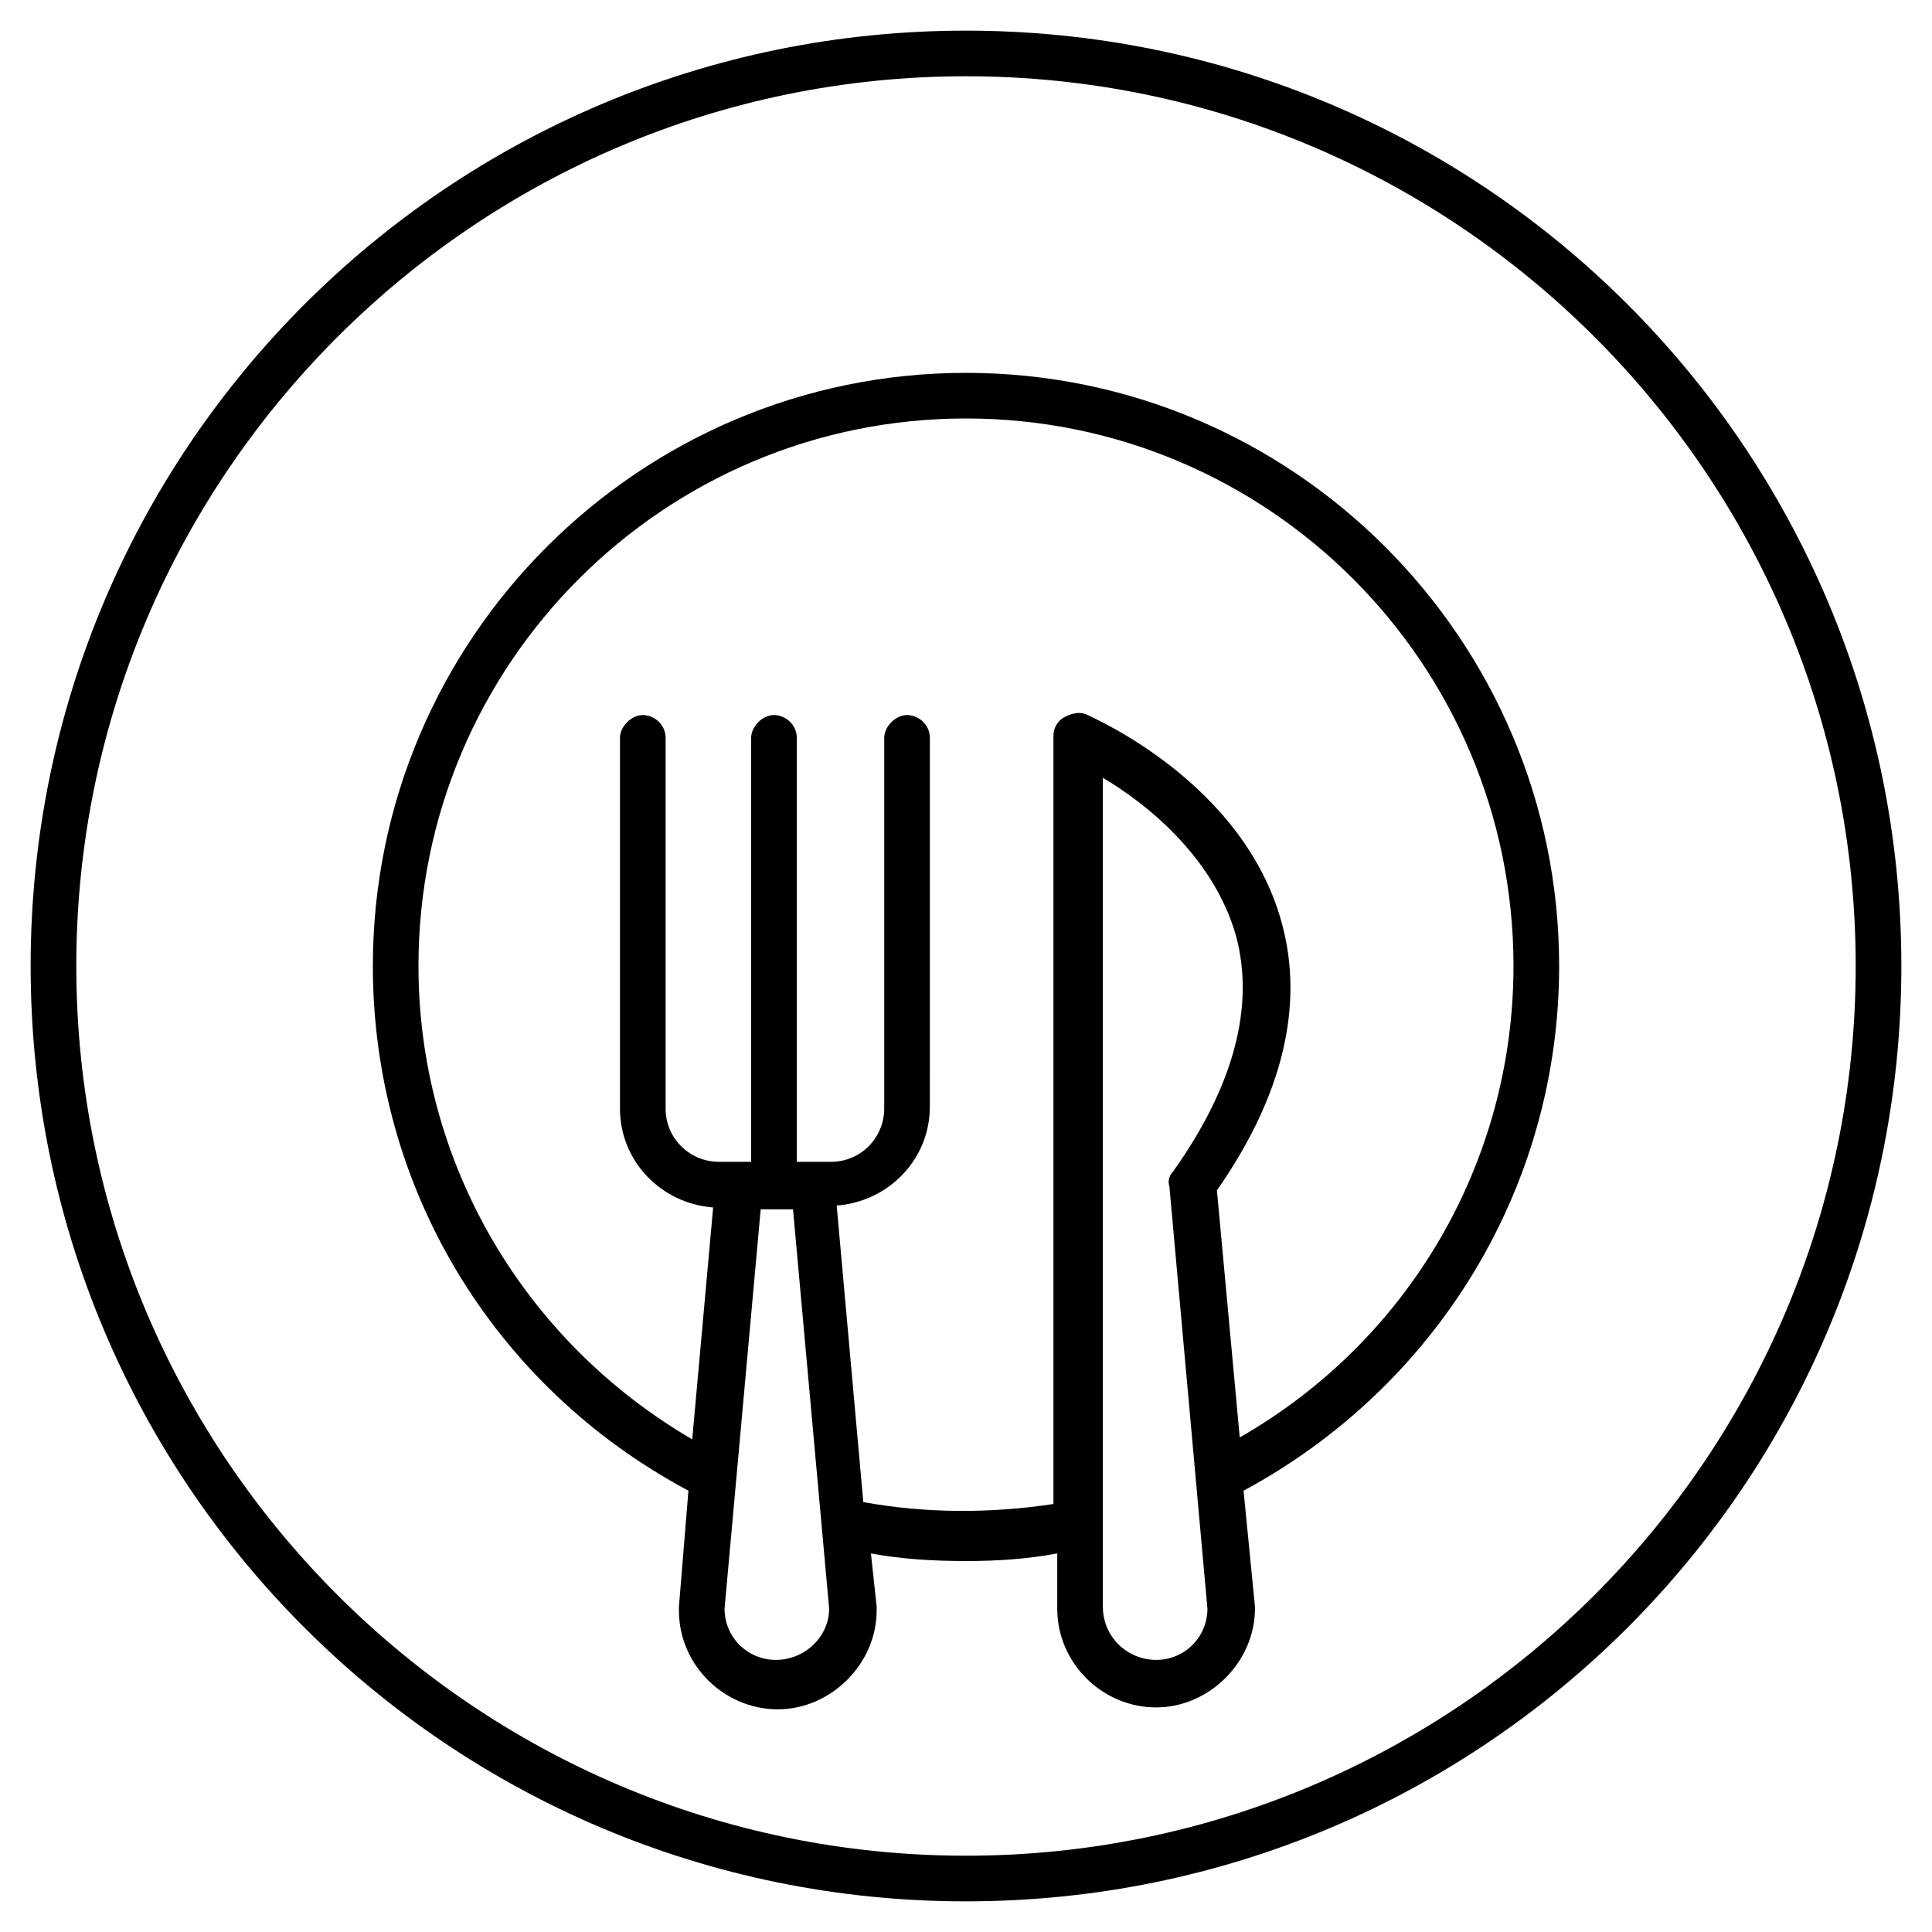
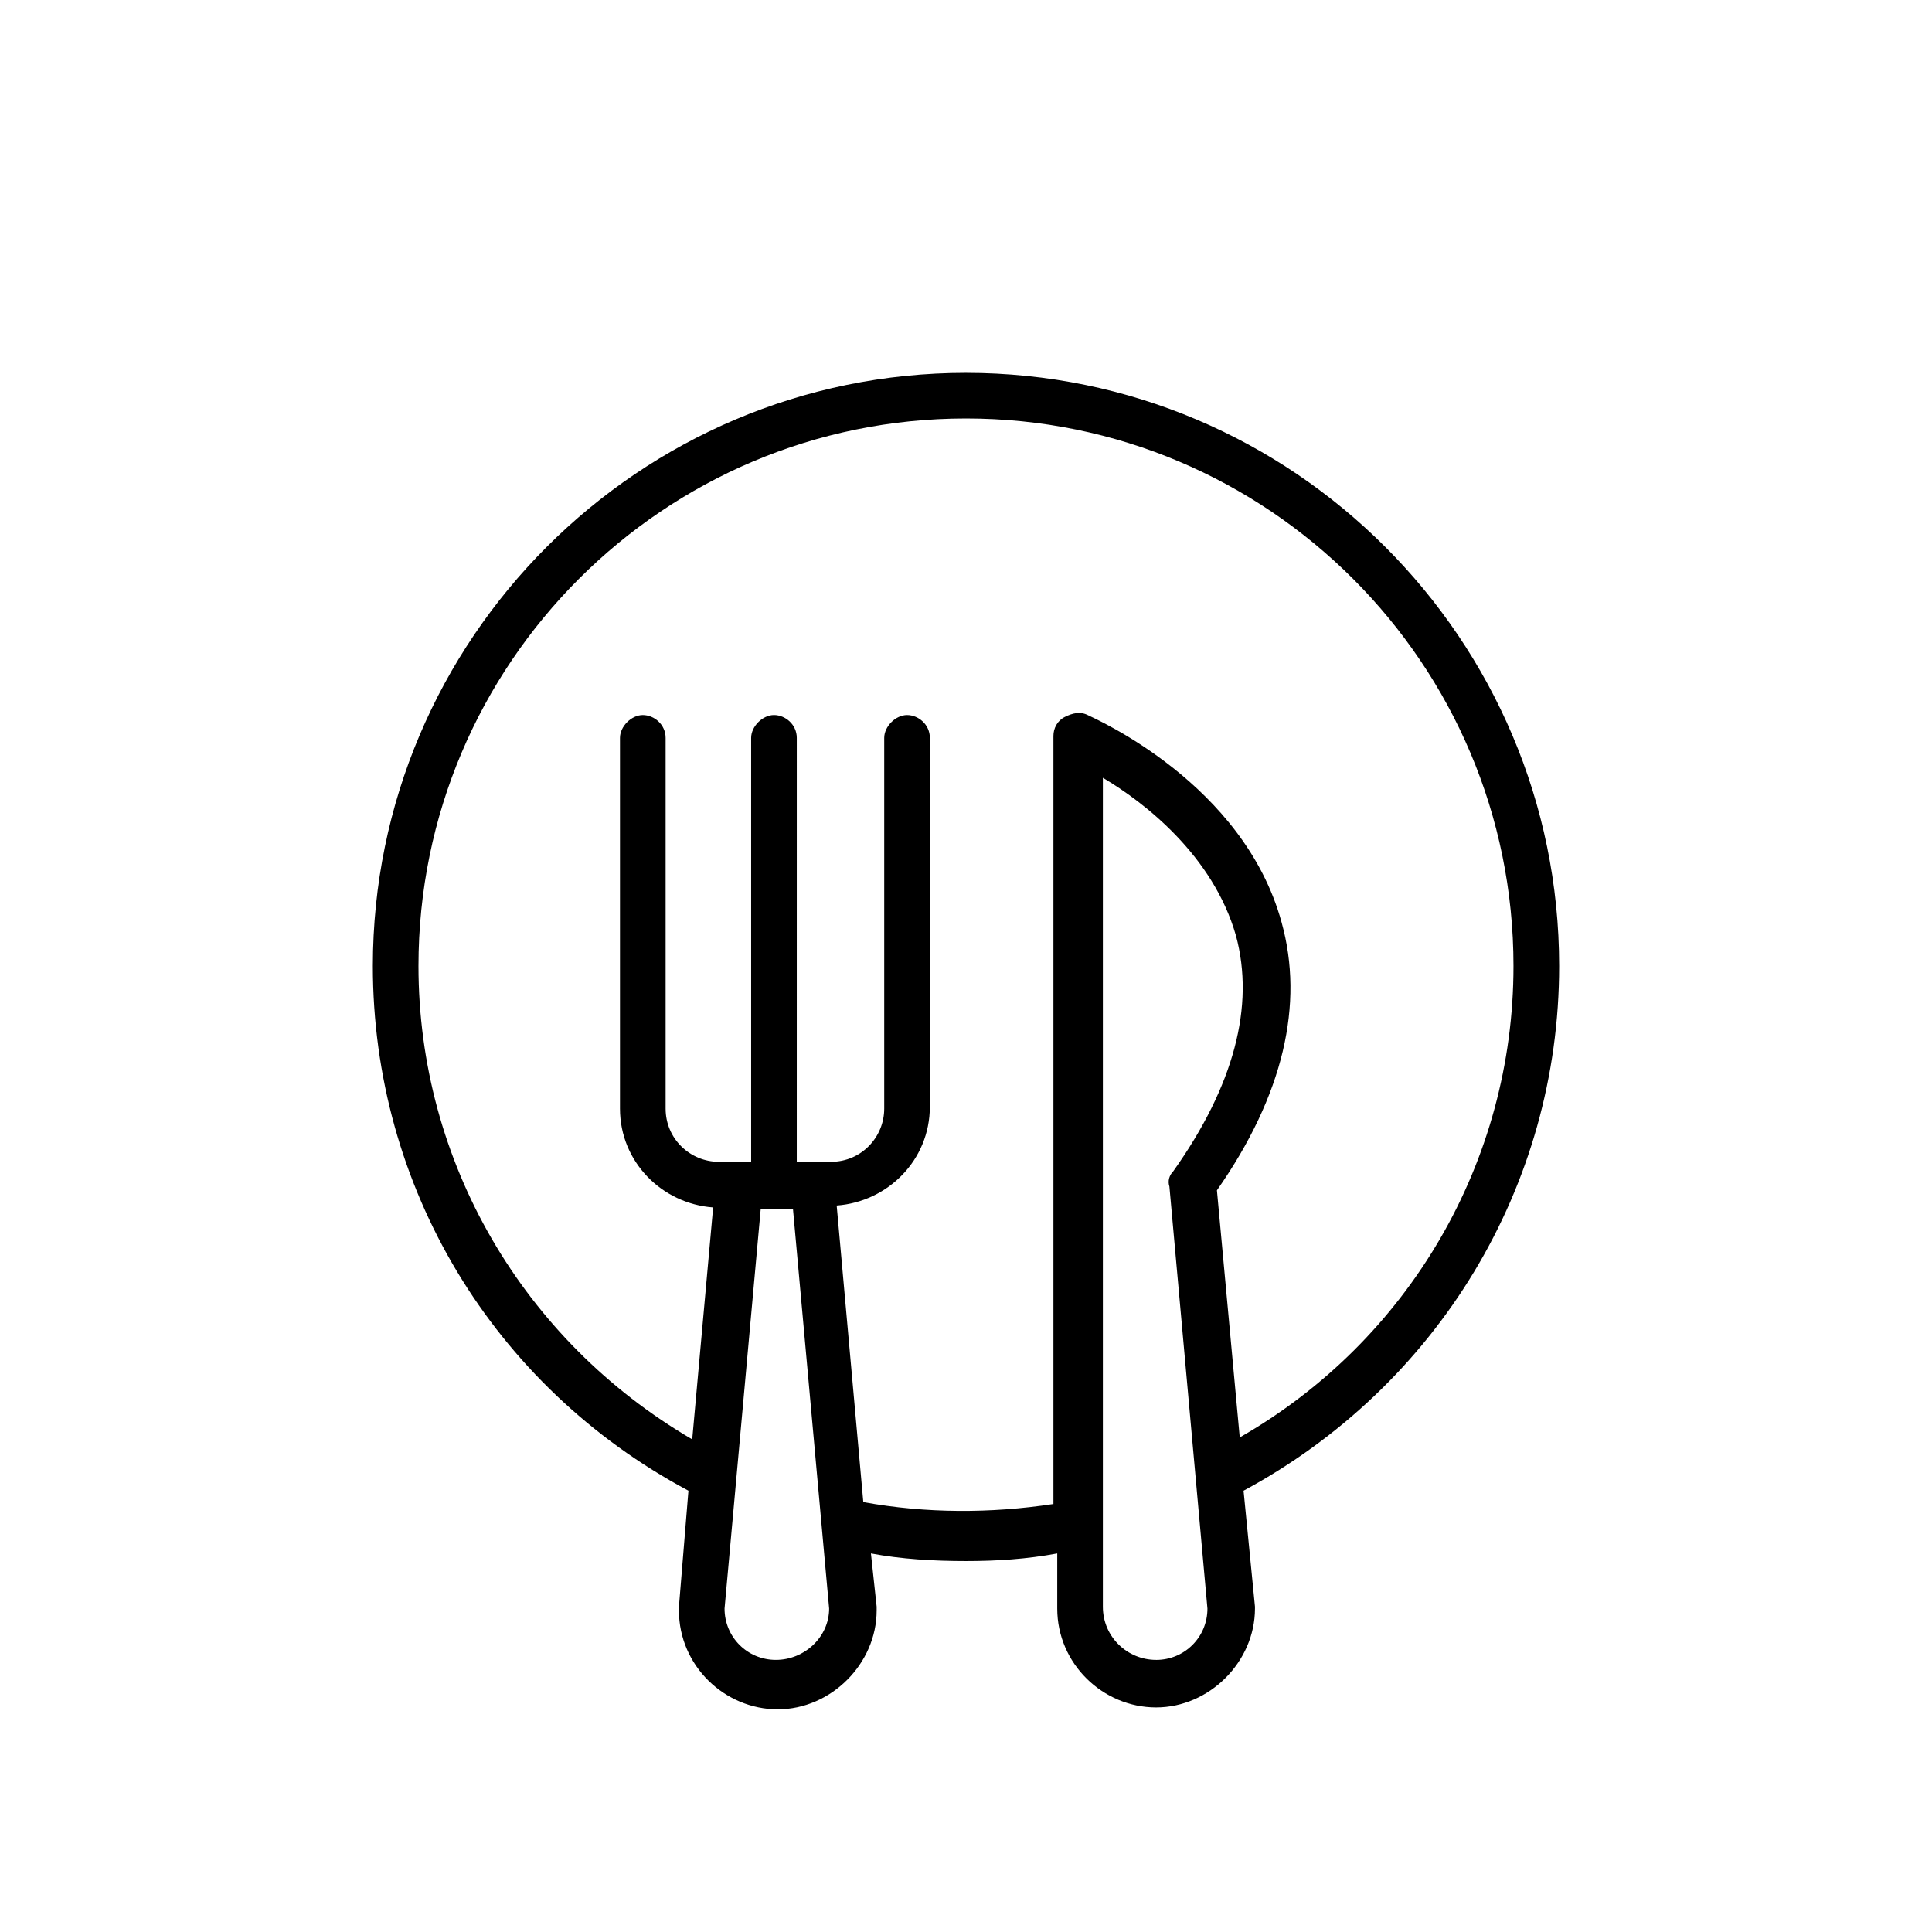
<svg xmlns="http://www.w3.org/2000/svg" fill="#000000" width="800px" height="800px" version="1.1" viewBox="144 144 512 512">
  <g>
-     <path d="m400 152.12c-137.04 0-247.88 110.84-247.88 247.88 0 137.04 110.84 247.88 247.88 247.88s247.88-110.84 247.88-247.88c-0.004-137.04-110.84-247.88-247.88-247.88zm0 483.66c-129.98 0-235.78-105.8-235.78-235.78-0.004-129.98 105.8-235.79 235.78-235.79s235.78 105.8 235.78 235.78c0 129.98-105.8 235.79-235.78 235.79z" />
    <path d="m400 242.81c-86.656 0-157.19 70.535-157.19 157.19 0 58.441 31.738 111.34 83.633 139.05l-2.519 30.73v0.504 0.504c0 14.609 12.09 26.199 26.199 26.199 14.105 0 26.199-12.09 26.199-26.199v-0.504-0.504l-1.516-14.102c8.062 1.512 16.625 2.016 25.191 2.016 8.062 0 16.121-0.504 24.184-2.016v14.609c0 14.609 12.09 26.199 26.199 26.199 14.105 0 26.199-12.09 26.199-26.199v-0.504l-3.023-30.73c51.387-27.711 83.633-80.609 83.633-139.05-0.004-86.656-70.539-157.19-157.19-157.19zm-50.383 341.08c-7.559 0-13.602-6.047-13.602-13.602l9.574-105.8h8.566l9.574 105.8c-0.008 7.555-6.555 13.602-14.113 13.602zm100.76 0c-7.559 0-14.105-6.047-14.105-14.105v-219.66c11.082 6.551 29.223 20.656 35.266 41.816 5.039 18.641-0.504 39.801-16.625 62.473-1.008 1.008-1.512 2.519-1.008 4.031l10.078 111.85c-0.004 7.555-6.047 13.602-13.605 13.602zm22.168-58.949-6.047-65.496c17.633-25.191 23.176-49.375 17.129-71.039-10.078-36.777-49.375-53.906-51.387-54.914-2.016-1.008-4.031-0.504-6.047 0.504-2.016 1.008-3.023 3.023-3.023 5.039v203.54c-16.625 2.519-33.754 2.519-50.383-0.504l-7.055-78.594c13.602-1.008 24.688-12.09 24.688-26.199l0.004-97.734c0-3.527-3.023-6.047-6.047-6.047-3.023 0-6.047 3.023-6.047 6.047v98.242c0 7.559-6.047 14.105-14.105 14.105h-9.07l0.004-112.35c0-3.527-3.023-6.047-6.047-6.047-3.023 0-6.047 3.023-6.047 6.047v112.35h-8.562c-7.559 0-14.105-6.047-14.105-14.105v-98.242c0-3.527-3.023-6.047-6.047-6.047-3.023 0-6.047 3.023-6.047 6.047v98.242c0 14.105 11.082 25.191 24.688 26.199l-5.543 61.465c-44.84-26.199-72.547-73.559-72.547-125.45 0-80.105 64.992-145.1 145.1-145.1s145.09 64.992 145.09 145.1c0 51.891-27.707 99.25-72.547 124.94z" />
  </g>
</svg>